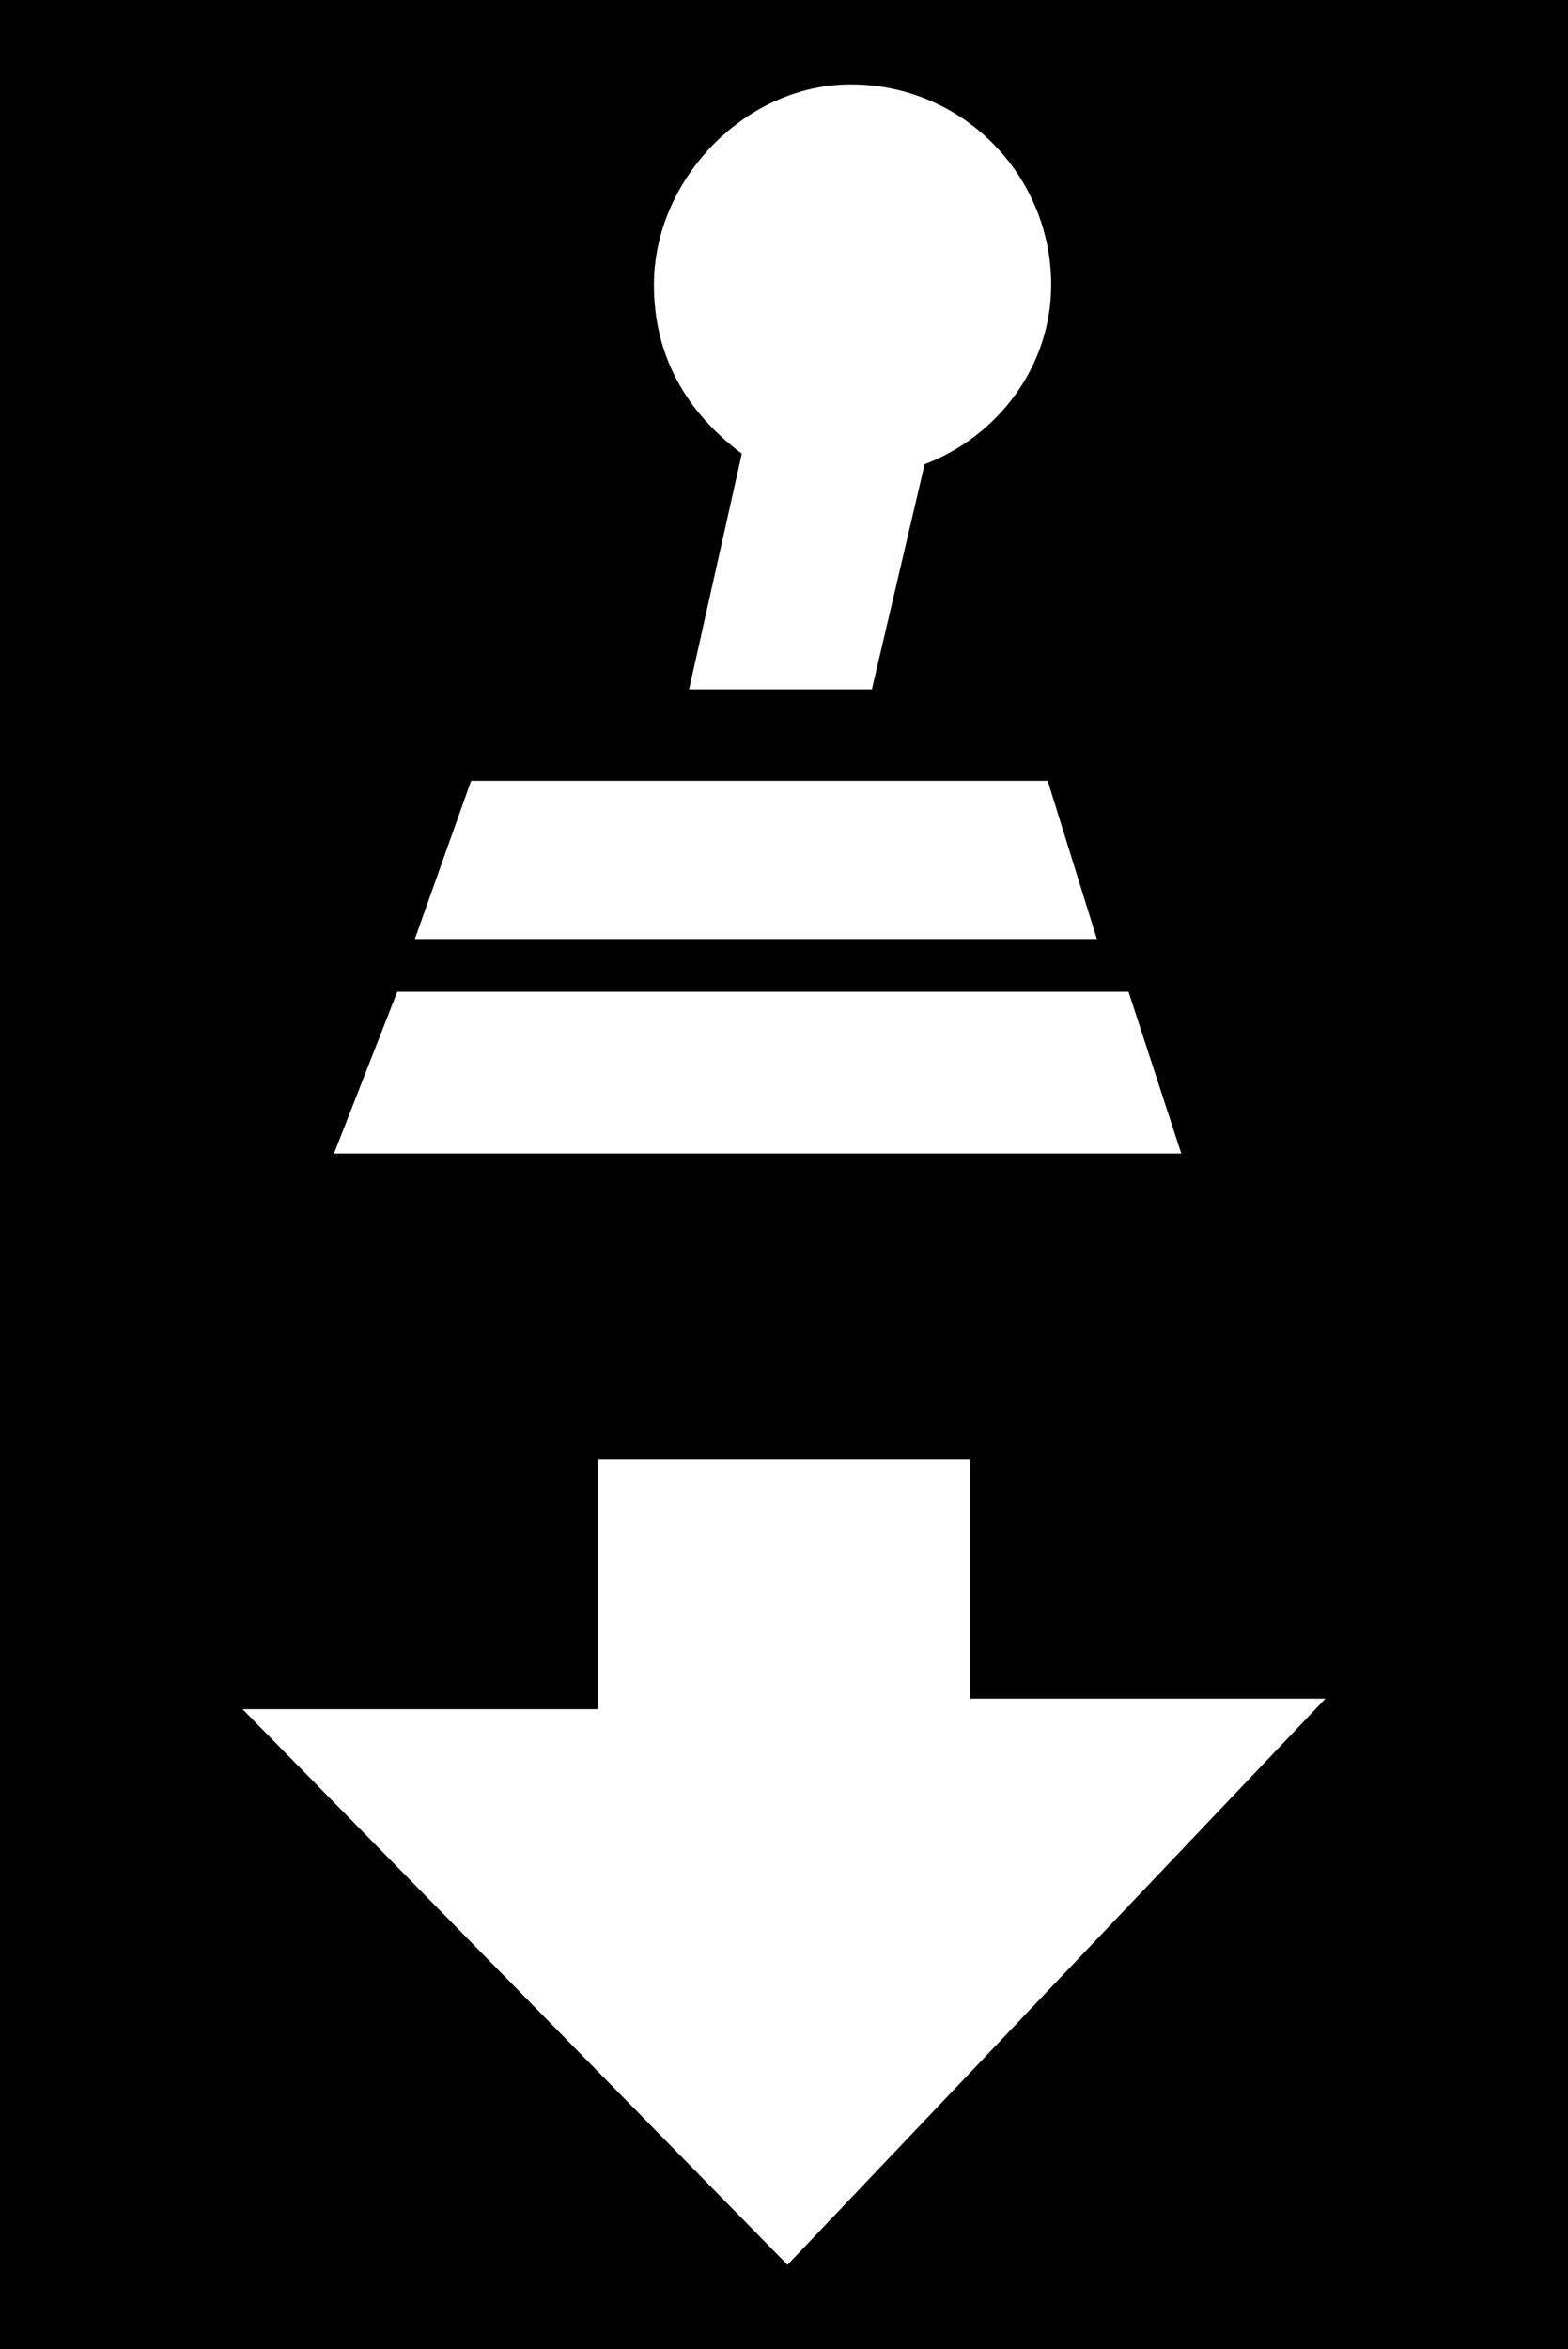
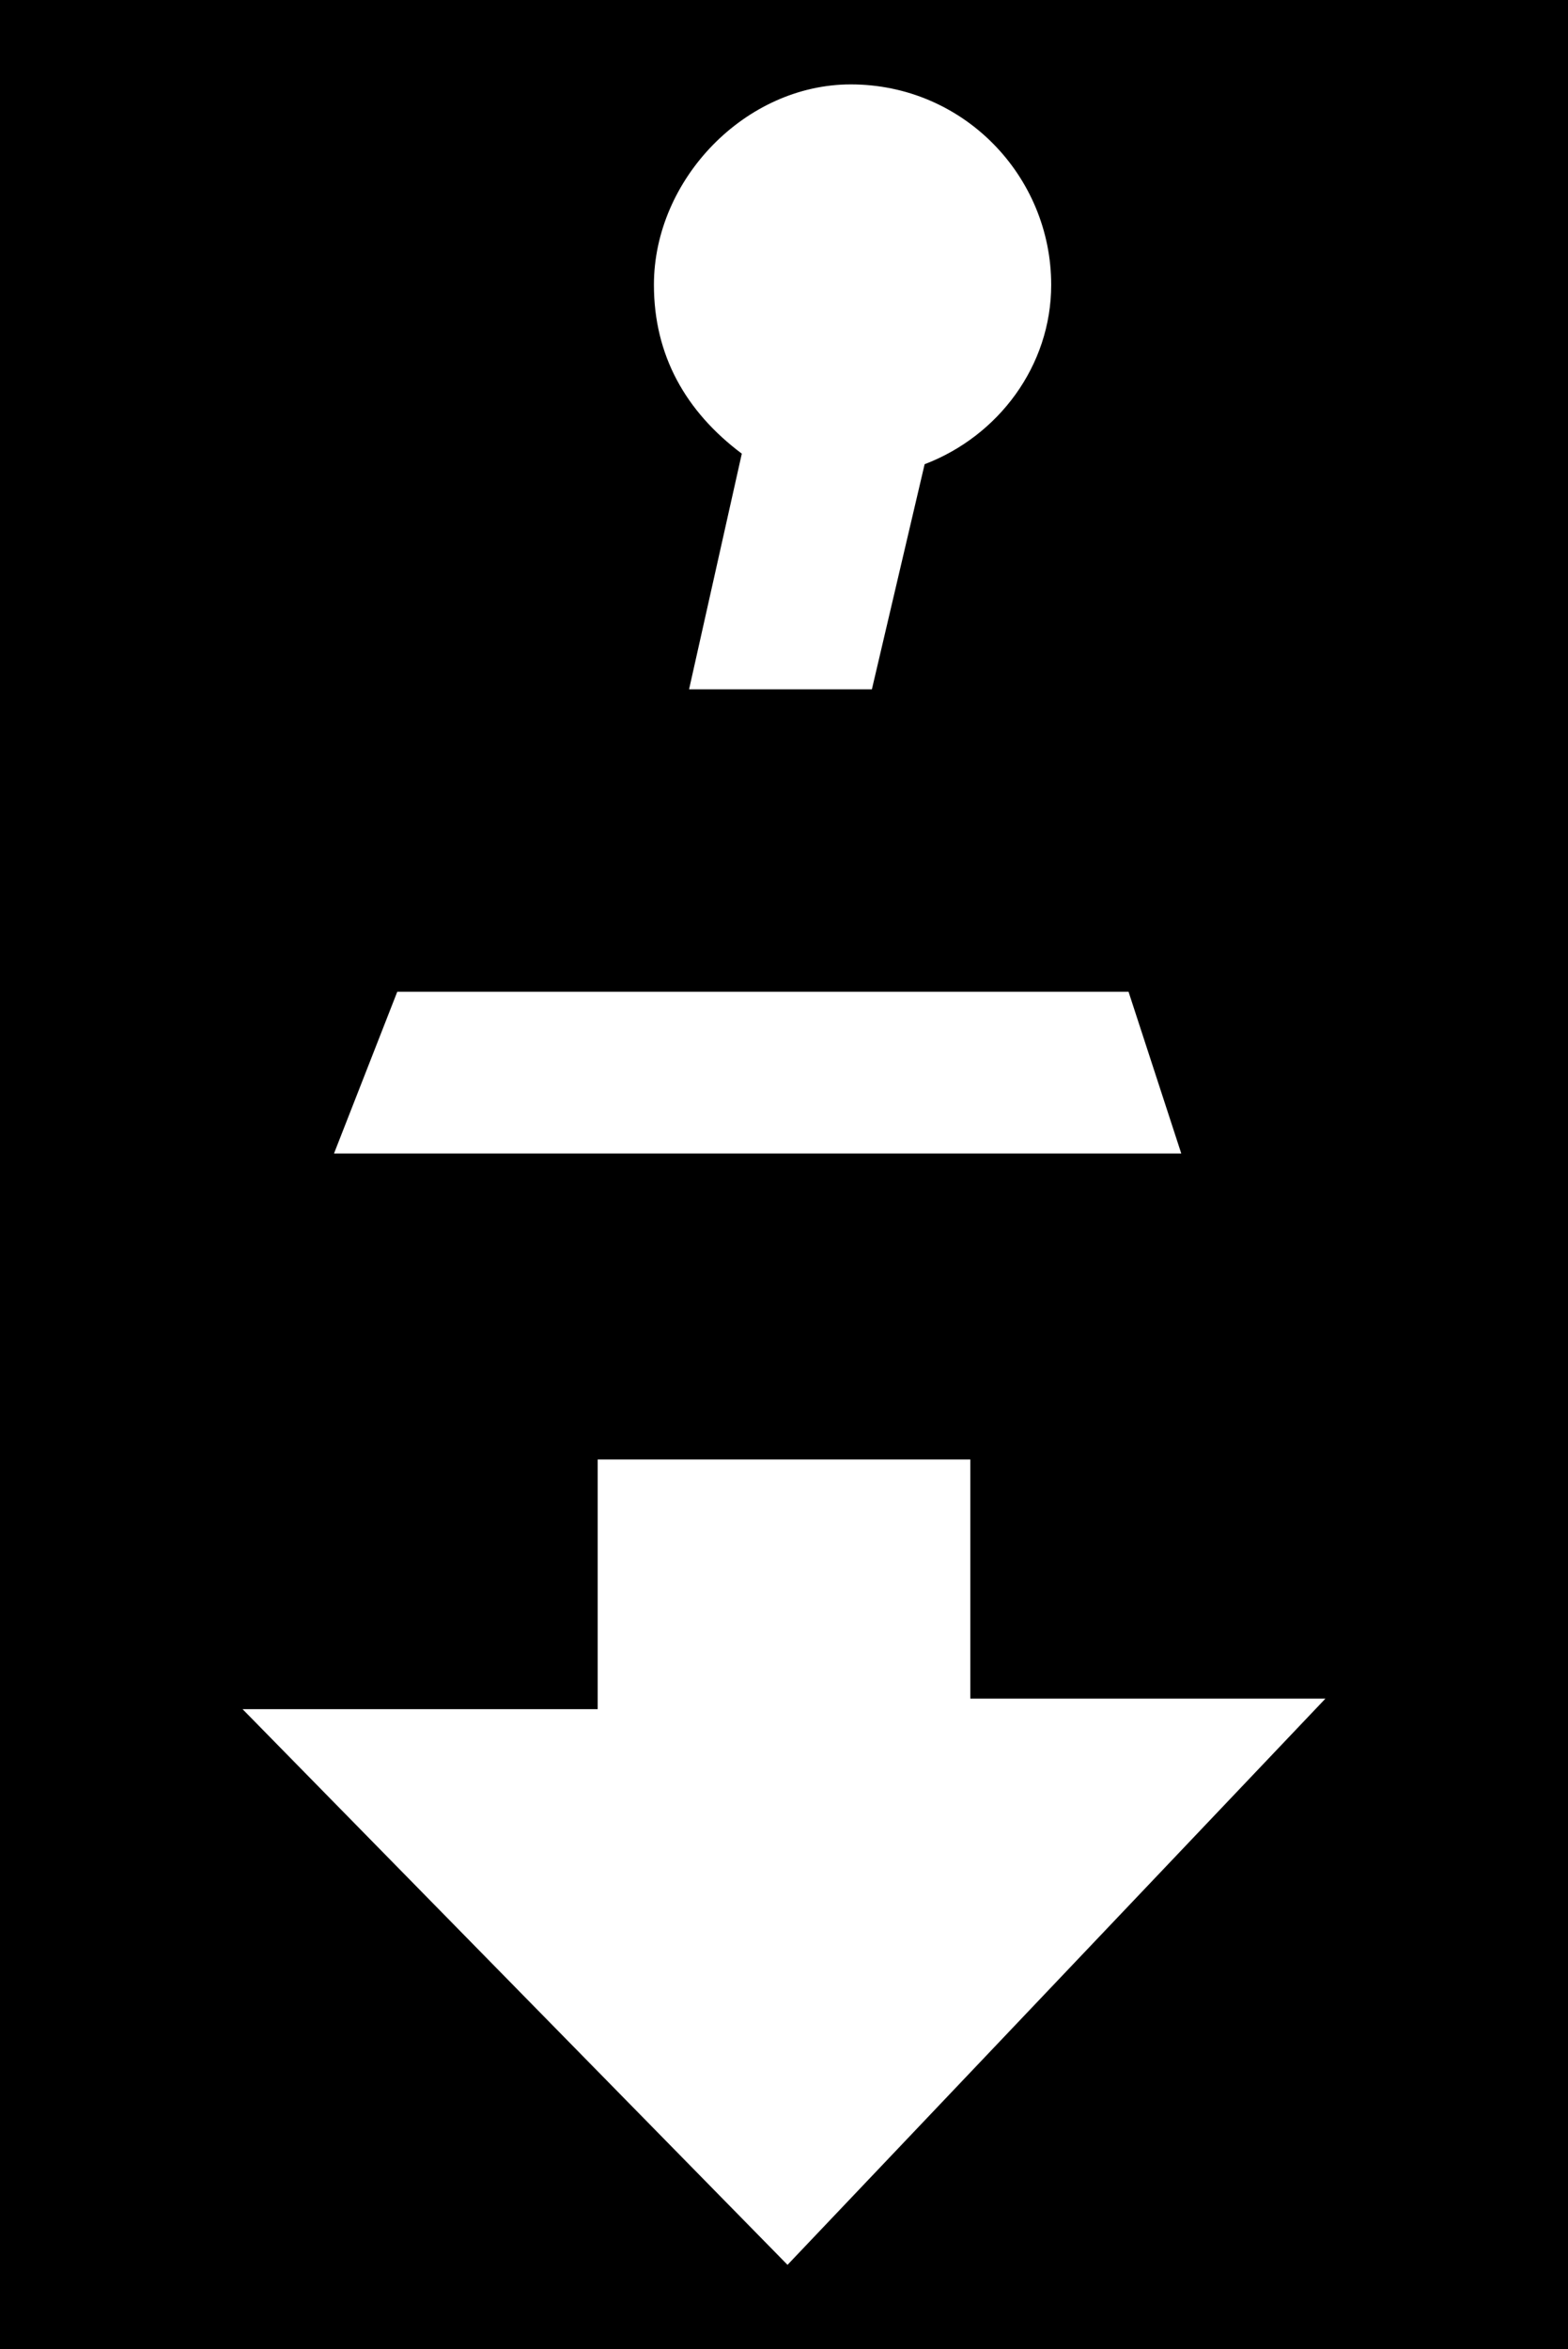
<svg xmlns="http://www.w3.org/2000/svg" xmlns:ns1="http://sodipodi.sourceforge.net/DTD/sodipodi-0.dtd" xmlns:ns2="http://www.inkscape.org/namespaces/inkscape" version="1.1" viewBox="0 0 446 668" id="svg6" ns1:docname="U+2030_NuN-N.svg" width="446" height="668">
  <defs id="defs10" />
  <ns1:namedview id="namedview8" pagecolor="#ffffff" bordercolor="#666666" borderopacity="1.0" ns2:pageshadow="2" ns2:pageopacity="0.0" ns2:pagecheckerboard="0" />
  <g transform="matrix(1,0,0,-1,-10,568)" id="g4">
-     <path fill="currentColor" d="M 456,-100 H 10 V 568 H 456 Z M 196,487 c 0,-20 9,-36 25,-48 l -15,-67 h 52 l 15,64 c 21,8 36,28 36,51 0,31 -25,57 -57,57 -30,0 -56,-27 -56,-57 z M 144,346 128,301 h 194 l -14,45 z M 105,240 h 241 l -15,46 H 123 Z M 79,82 234,-76 387,85 H 286 v 68 H 180 V 82 Z" id="path2" />
+     <path fill="currentColor" d="M 456,-100 H 10 V 568 H 456 Z M 196,487 c 0,-20 9,-36 25,-48 l -15,-67 h 52 l 15,64 c 21,8 36,28 36,51 0,31 -25,57 -57,57 -30,0 -56,-27 -56,-57 z M 144,346 128,301 l -14,45 z M 105,240 h 241 l -15,46 H 123 Z M 79,82 234,-76 387,85 H 286 v 68 H 180 V 82 Z" id="path2" />
  </g>
</svg>